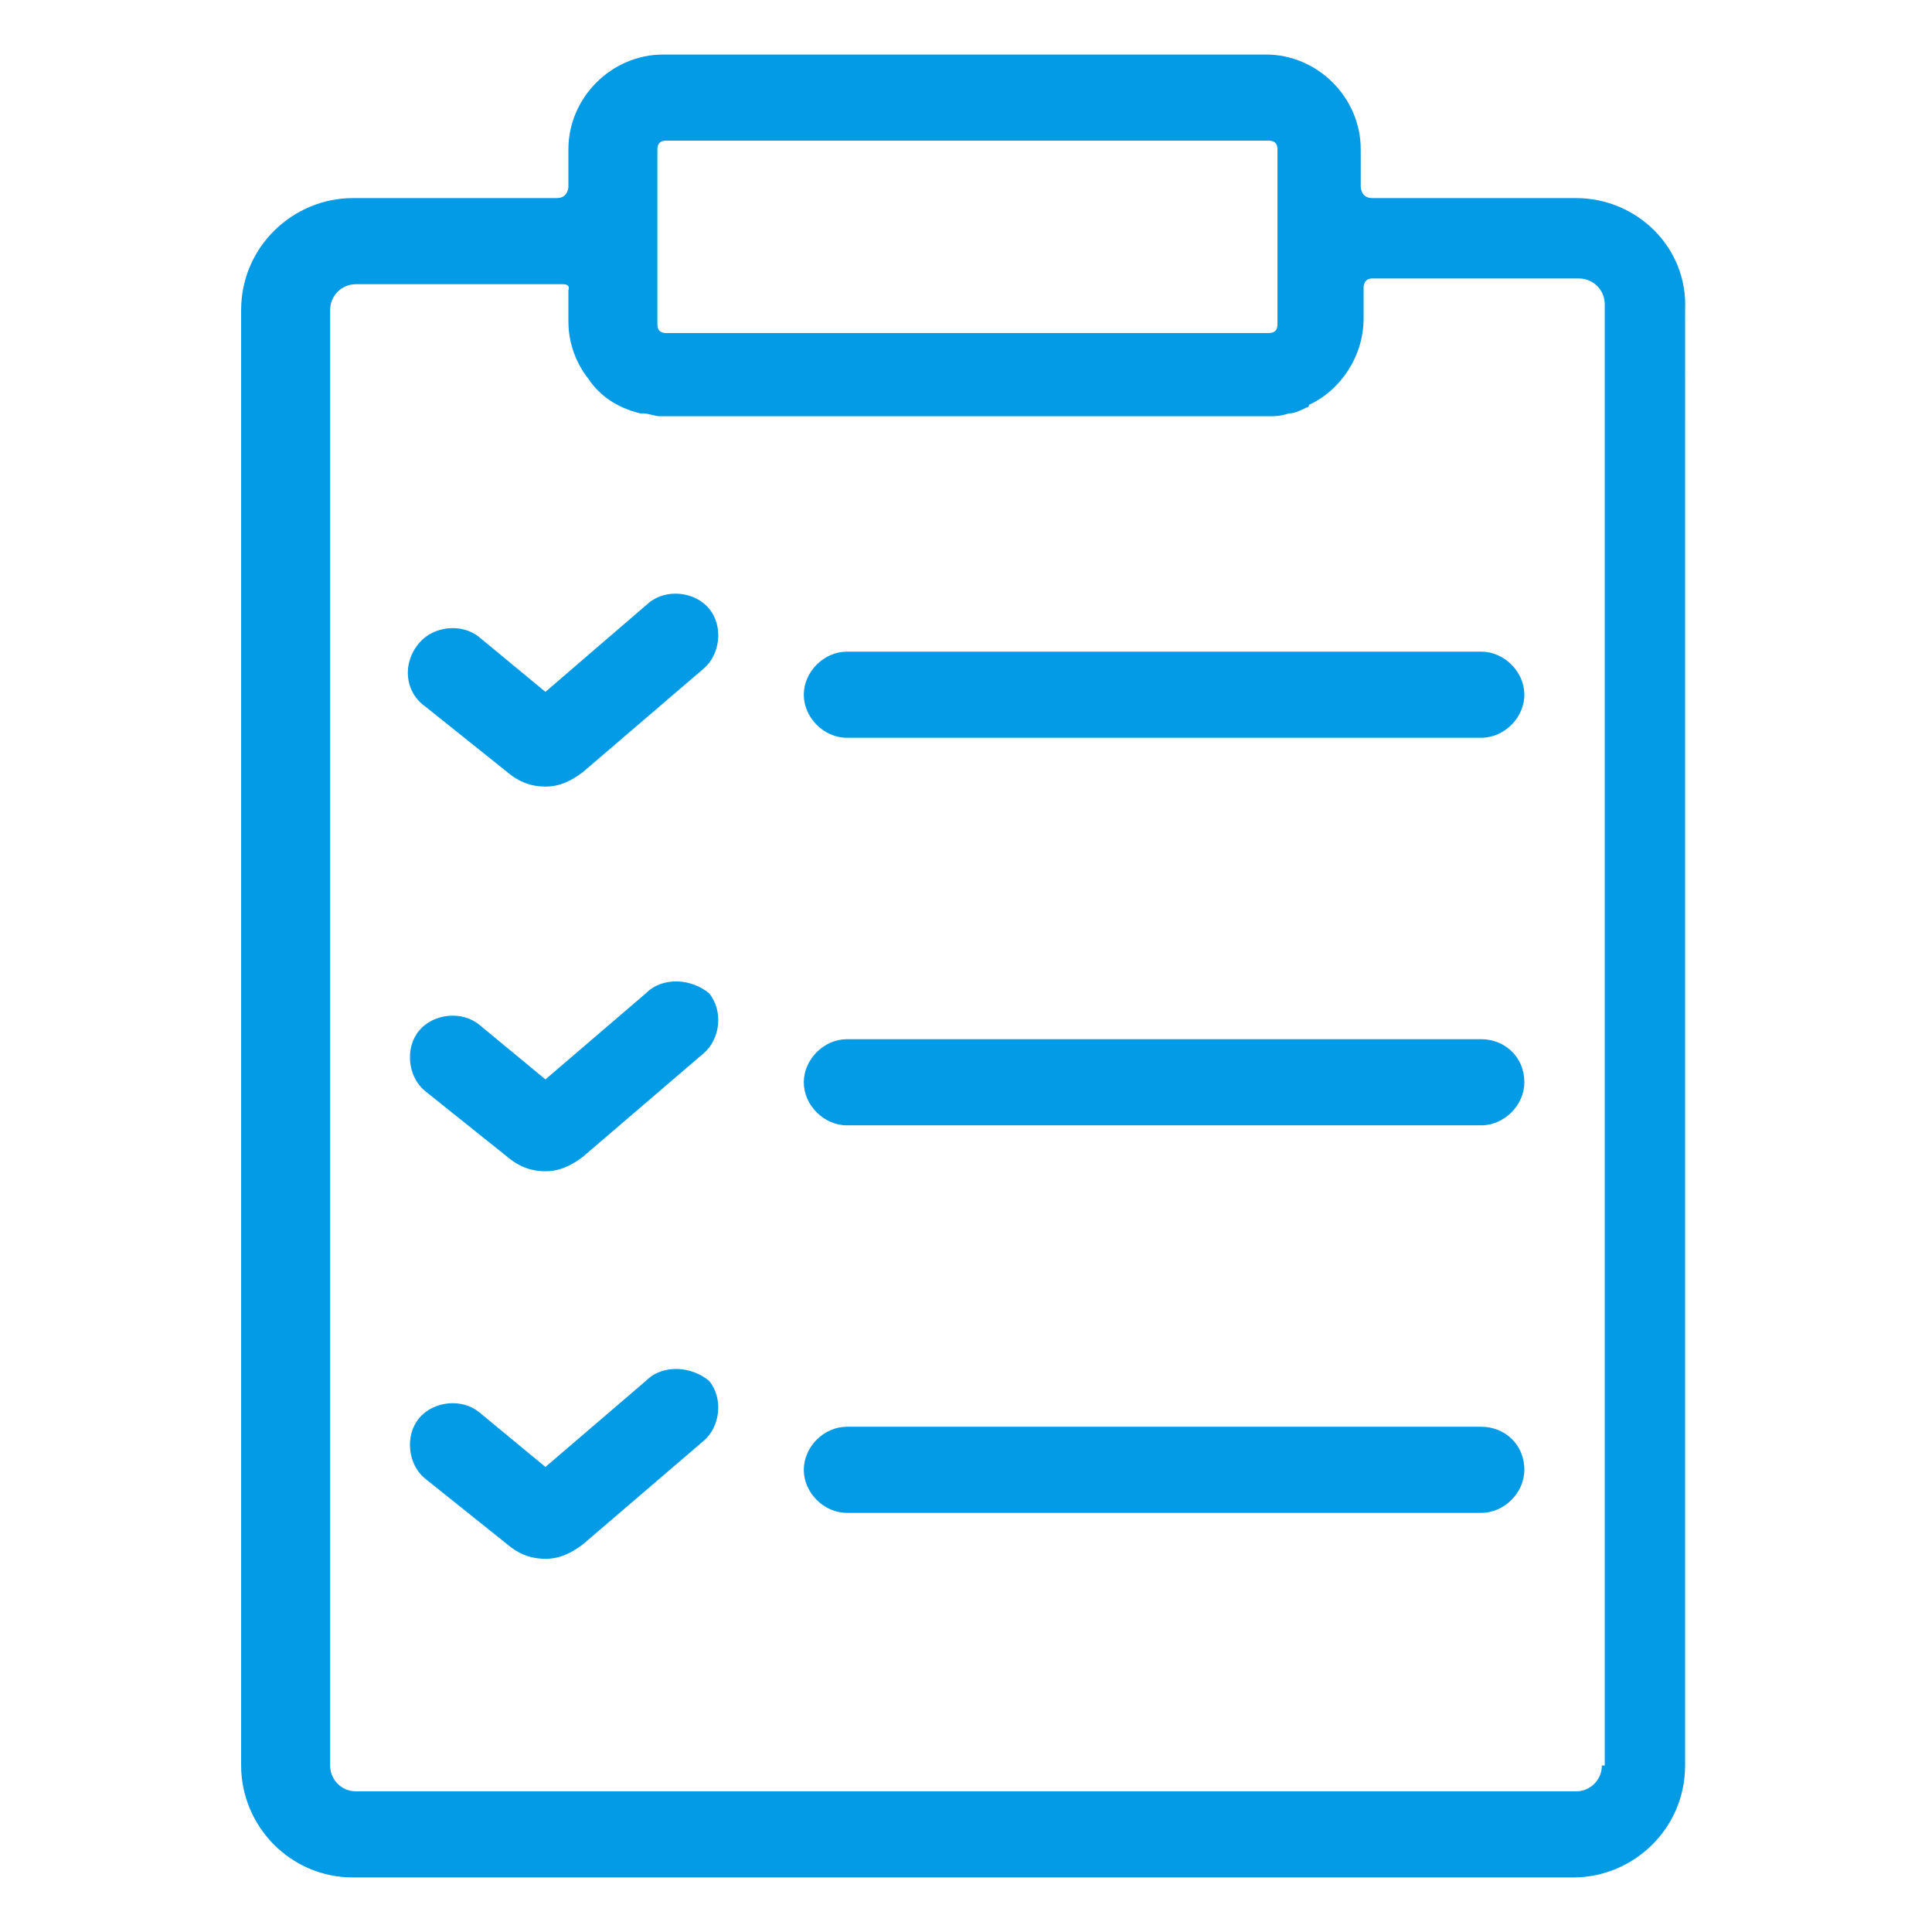
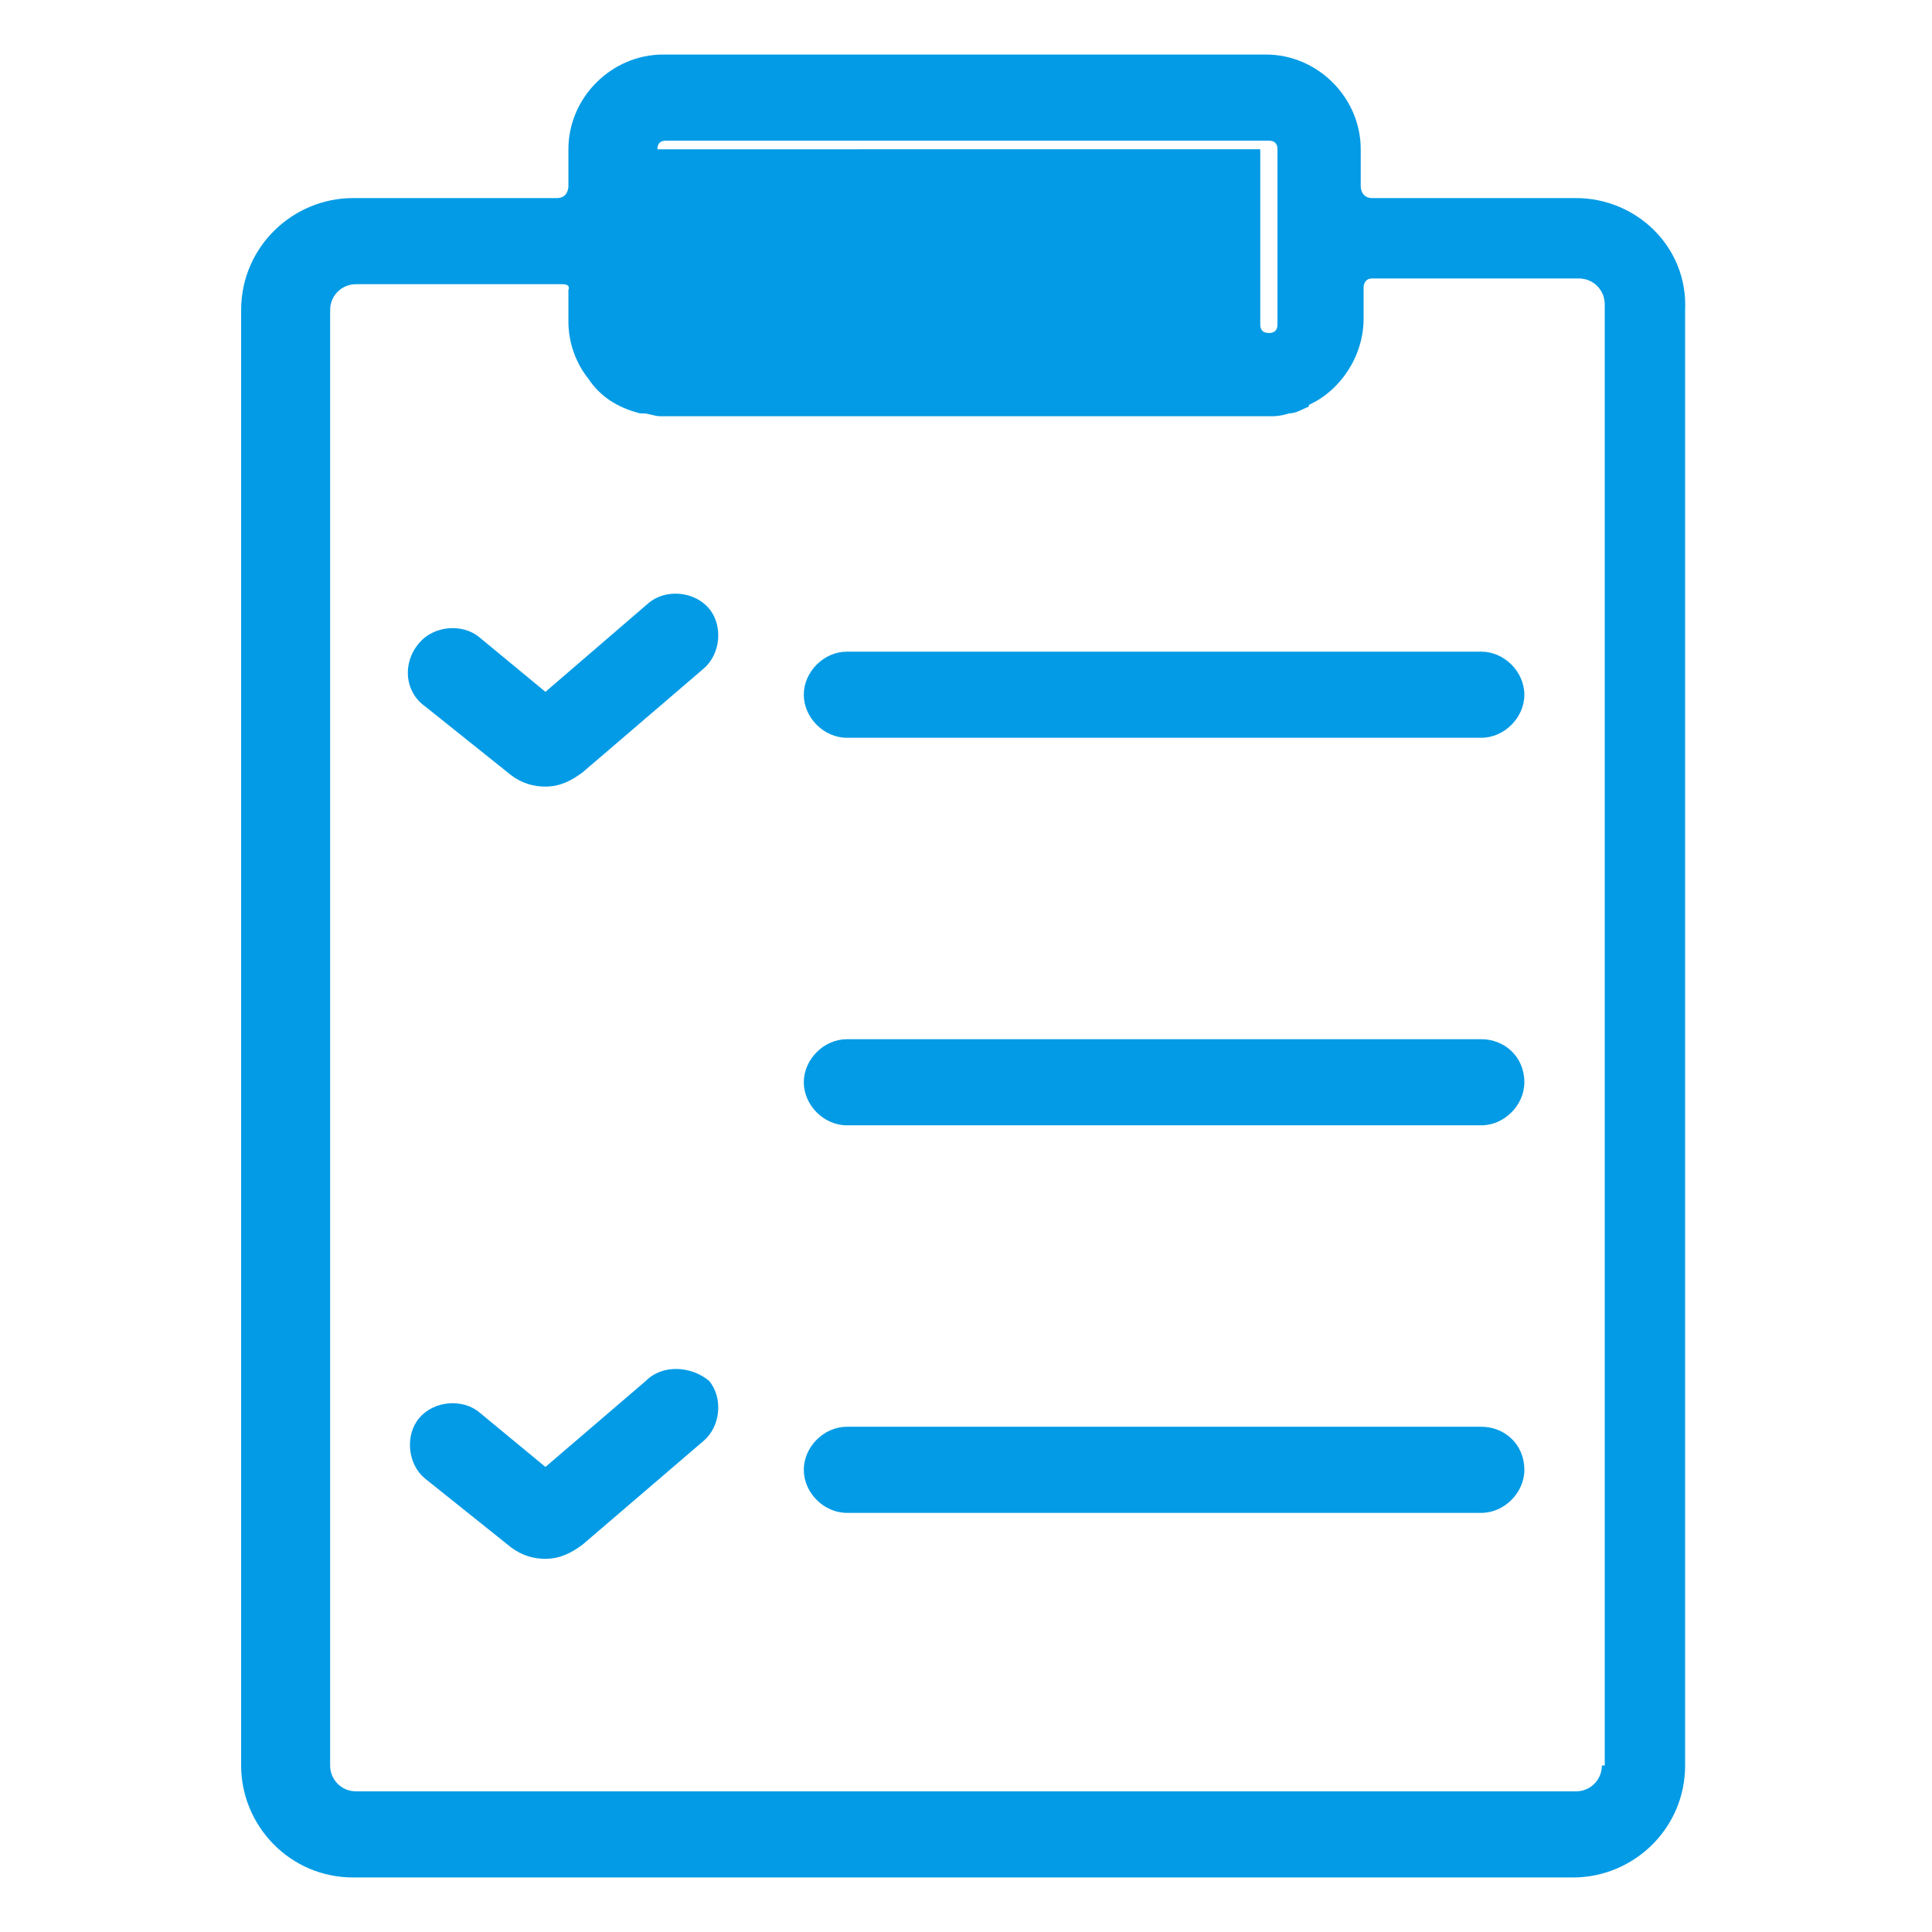
<svg xmlns="http://www.w3.org/2000/svg" id="Layer_1" viewBox="0 0 67.3 67.3">
  <style>.st0{fill:#039be5}</style>
  <g id="XMLID_77_">
    <g id="XMLID_78_">
      <path id="XMLID_75_" class="st0" d="M51.6 22.7H29.5c-.8 0-1.5.7-1.5 1.5s.7 1.5 1.5 1.5h22.1c.8 0 1.5-.7 1.5-1.5s-.7-1.5-1.5-1.5z" />
      <path id="XMLID_74_" class="st0" d="M14.8 24.6l3 2.4c.4.3.8.4 1.2.4.5 0 .9-.2 1.3-.5l4.2-3.6c.6-.5.7-1.5.2-2.1-.5-.6-1.5-.7-2.1-.2L19 24.1l-2.3-1.9c-.6-.5-1.6-.4-2.1.2-.6.7-.5 1.7.2 2.2z" />
      <path id="XMLID_73_" class="st0" d="M51.6 36.2H29.5c-.8 0-1.5.7-1.5 1.5s.7 1.5 1.5 1.5h22.1c.8 0 1.5-.7 1.5-1.5 0-.9-.7-1.5-1.5-1.5z" />
-       <path id="XMLID_72_" class="st0" d="M22.5 34.6l-3.5 3-2.3-1.9c-.6-.5-1.6-.4-2.1.2-.5.6-.4 1.6.2 2.1l3 2.4c.4.3.8.4 1.2.4.5 0 .9-.2 1.3-.5l4.2-3.6c.6-.5.7-1.5.2-2.1-.6-.5-1.6-.6-2.2 0z" />
      <path id="XMLID_71_" class="st0" d="M51.6 49.7H29.5c-.8 0-1.5.7-1.5 1.5s.7 1.5 1.5 1.5h22.1c.8 0 1.5-.7 1.5-1.5 0-.9-.7-1.5-1.5-1.5z" />
      <path id="XMLID_70_" class="st0" d="M22.5 48.1l-3.5 3-2.3-1.9c-.6-.5-1.6-.4-2.1.2-.5.6-.4 1.6.2 2.1l3 2.4c.4.3.8.4 1.2.4.5 0 .9-.2 1.3-.5l4.2-3.6c.6-.5.7-1.5.2-2.1-.6-.5-1.6-.6-2.2 0z" />
-       <path id="XMLID_79_" class="st0" d="M54.9 6.9h-7.1c-.4 0-.4-.4-.4-.4V5.2c0-1.8-1.5-3.3-3.3-3.3h-21c-1.8 0-3.3 1.5-3.3 3.3v1.3s0 .4-.4.4h-7.1c-2.1 0-3.9 1.7-3.9 3.9v50.7c0 2.1 1.7 3.9 3.9 3.9h42.5c2.1 0 3.9-1.7 3.9-3.9V10.8c.1-2.2-1.7-3.9-3.8-3.9zm-32-1.7c0-.2.1-.3.3-.3h21c.2 0 .3.1.3.3v6.1c0 .2-.1.3-.3.3h-21c-.2 0-.3-.1-.3-.3V5.2zm32.9 56.3c0 .5-.4.9-.9.9H12.4c-.5 0-.9-.4-.9-.9V10.8c0-.5.4-.9.9-.9h7.2c.3 0 .2.2.2.2v1.1c0 .8.3 1.5.7 2 .4.6 1 1 1.8 1.2h.1c.2 0 .4.1.6.1h21.2c.2 0 .4 0 .7-.1.2 0 .4-.1.6-.2 0 0 .1 0 .1-.1 1.1-.5 1.9-1.7 1.9-3V10s0-.3.3-.3H55c.5 0 .9.4.9.9v50.9z" />
+       <path id="XMLID_79_" class="st0" d="M54.9 6.9h-7.1c-.4 0-.4-.4-.4-.4V5.2c0-1.8-1.5-3.3-3.3-3.3h-21c-1.8 0-3.3 1.5-3.3 3.3v1.3s0 .4-.4.4h-7.1c-2.1 0-3.9 1.7-3.9 3.9v50.7c0 2.1 1.7 3.9 3.9 3.9h42.5c2.1 0 3.9-1.7 3.9-3.9V10.8c.1-2.2-1.7-3.9-3.8-3.9zm-32-1.7c0-.2.1-.3.3-.3h21c.2 0 .3.1.3.3v6.1c0 .2-.1.3-.3.3c-.2 0-.3-.1-.3-.3V5.2zm32.9 56.3c0 .5-.4.9-.9.9H12.4c-.5 0-.9-.4-.9-.9V10.8c0-.5.4-.9.9-.9h7.2c.3 0 .2.2.2.2v1.1c0 .8.3 1.5.7 2 .4.6 1 1 1.8 1.2h.1c.2 0 .4.1.6.1h21.2c.2 0 .4 0 .7-.1.2 0 .4-.1.6-.2 0 0 .1 0 .1-.1 1.1-.5 1.9-1.7 1.9-3V10s0-.3.3-.3H55c.5 0 .9.4.9.9v50.9z" />
    </g>
  </g>
</svg>